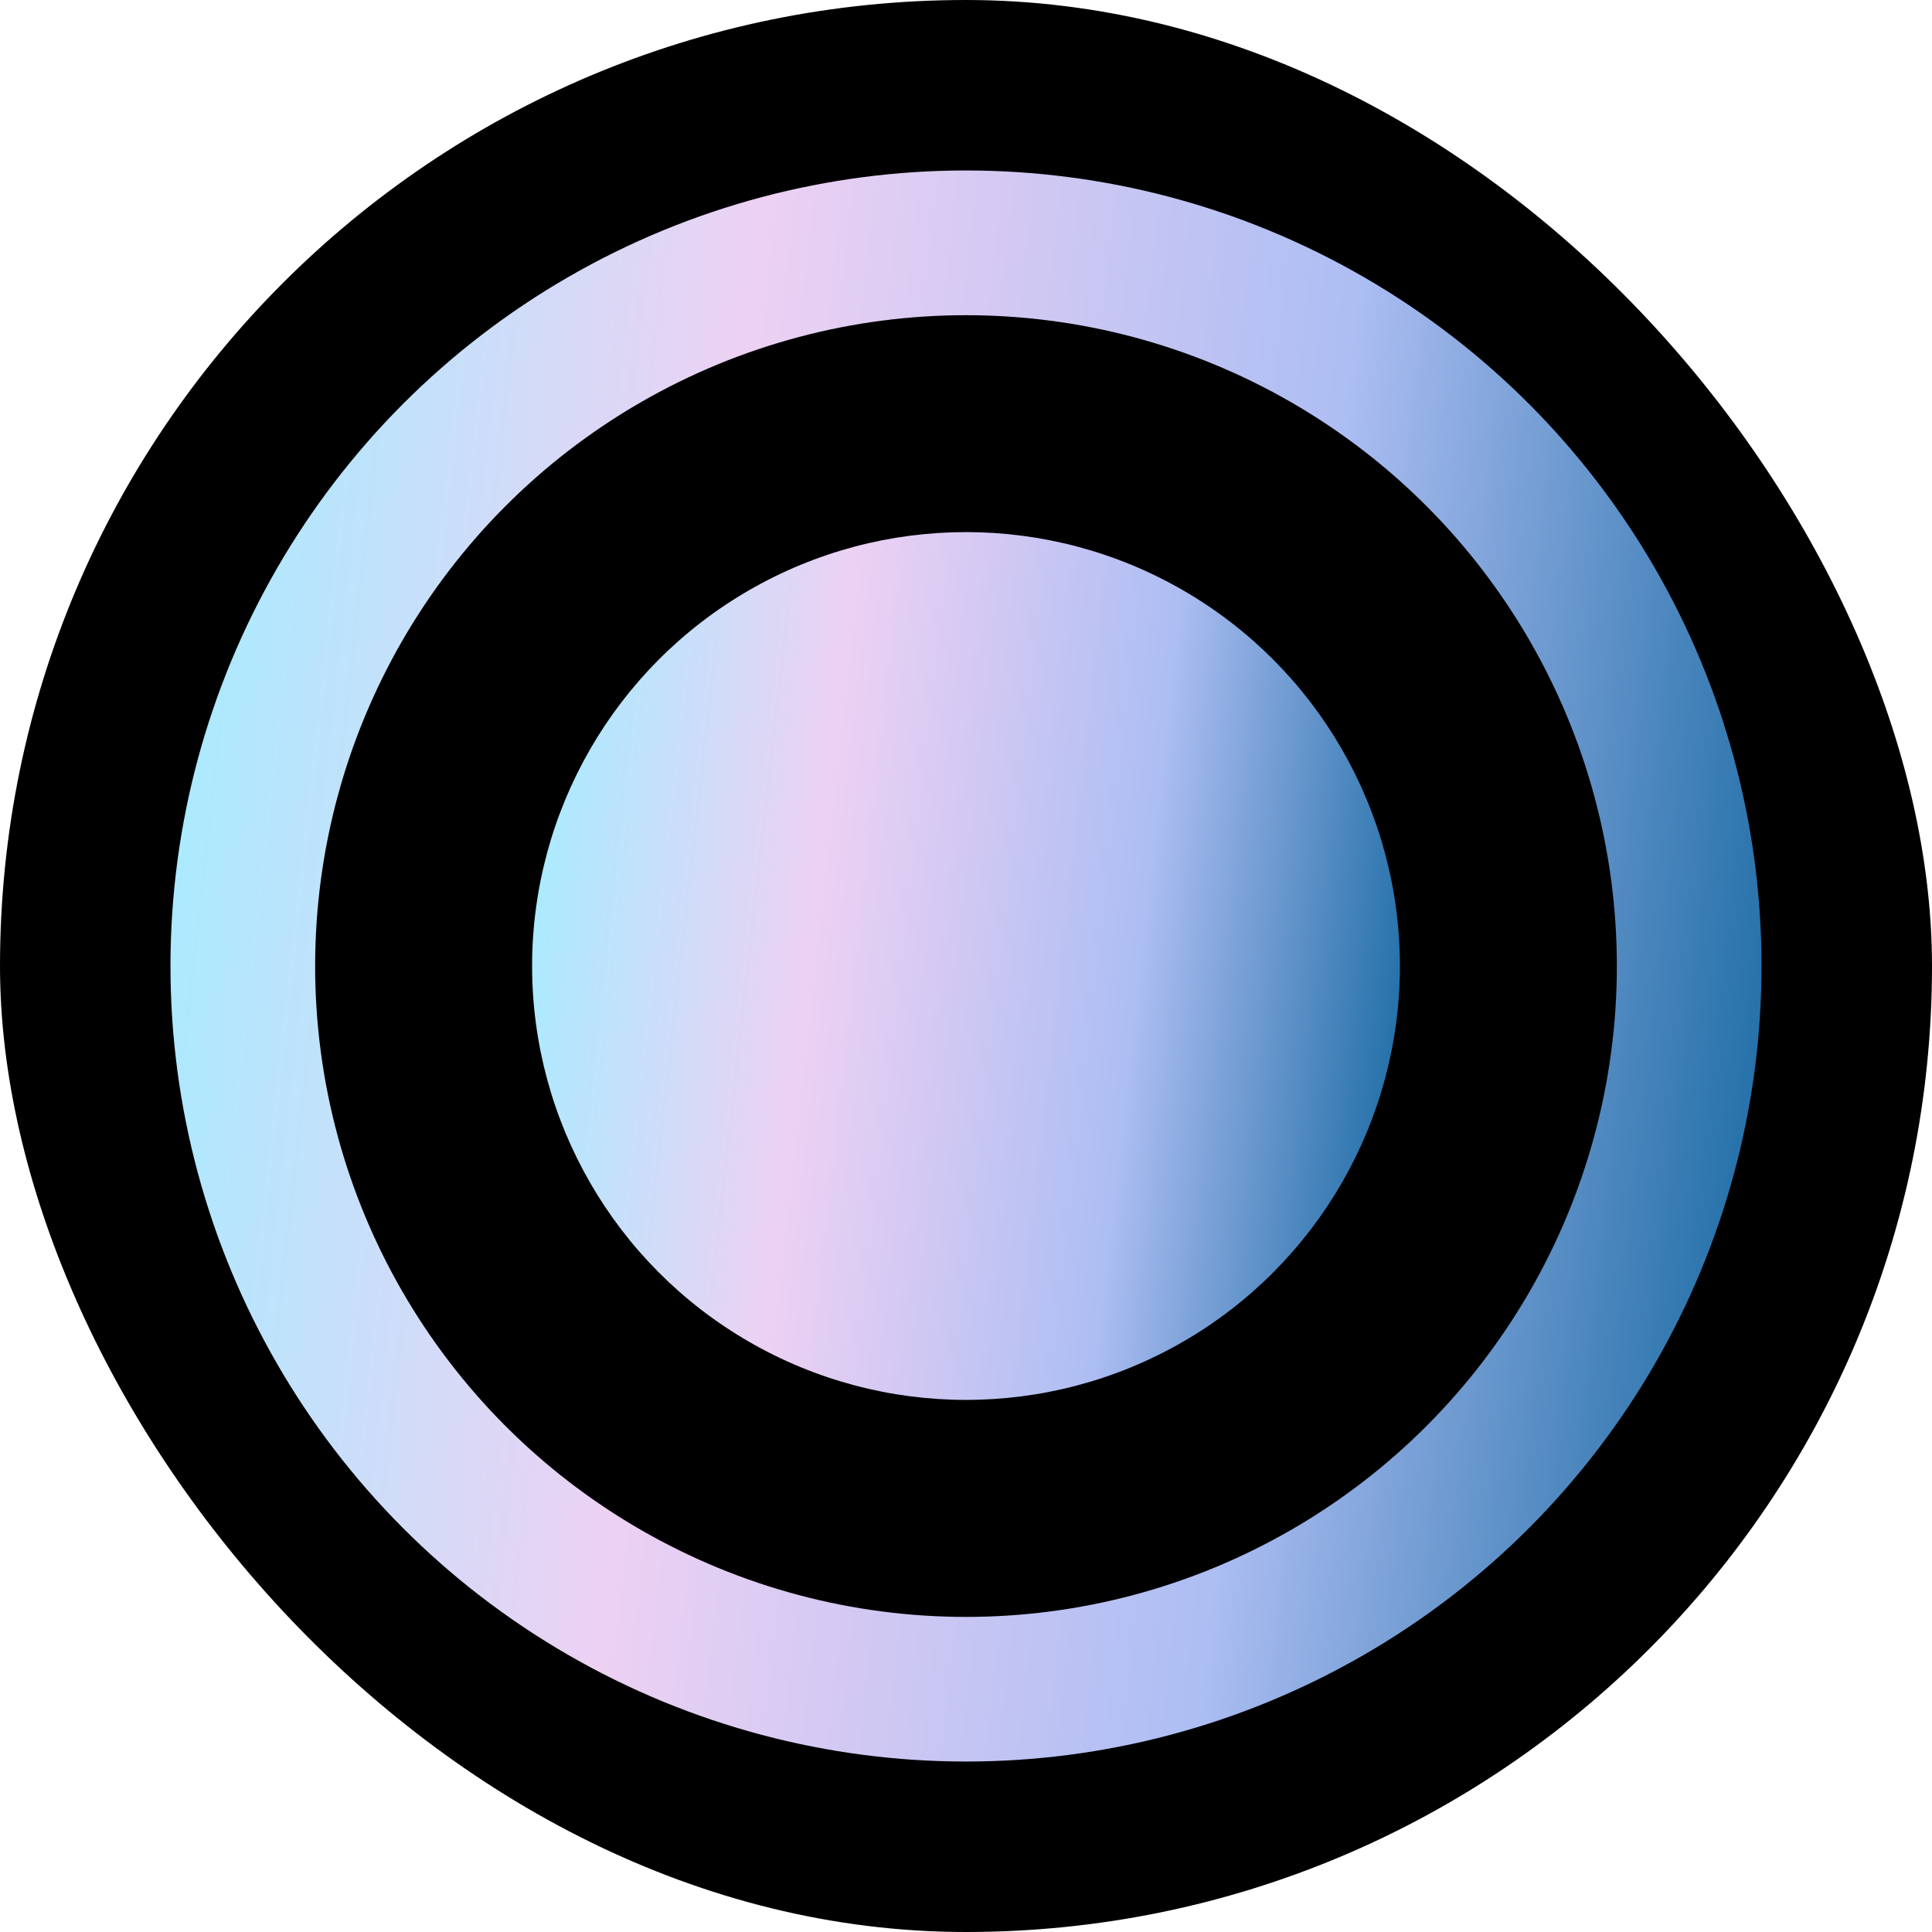
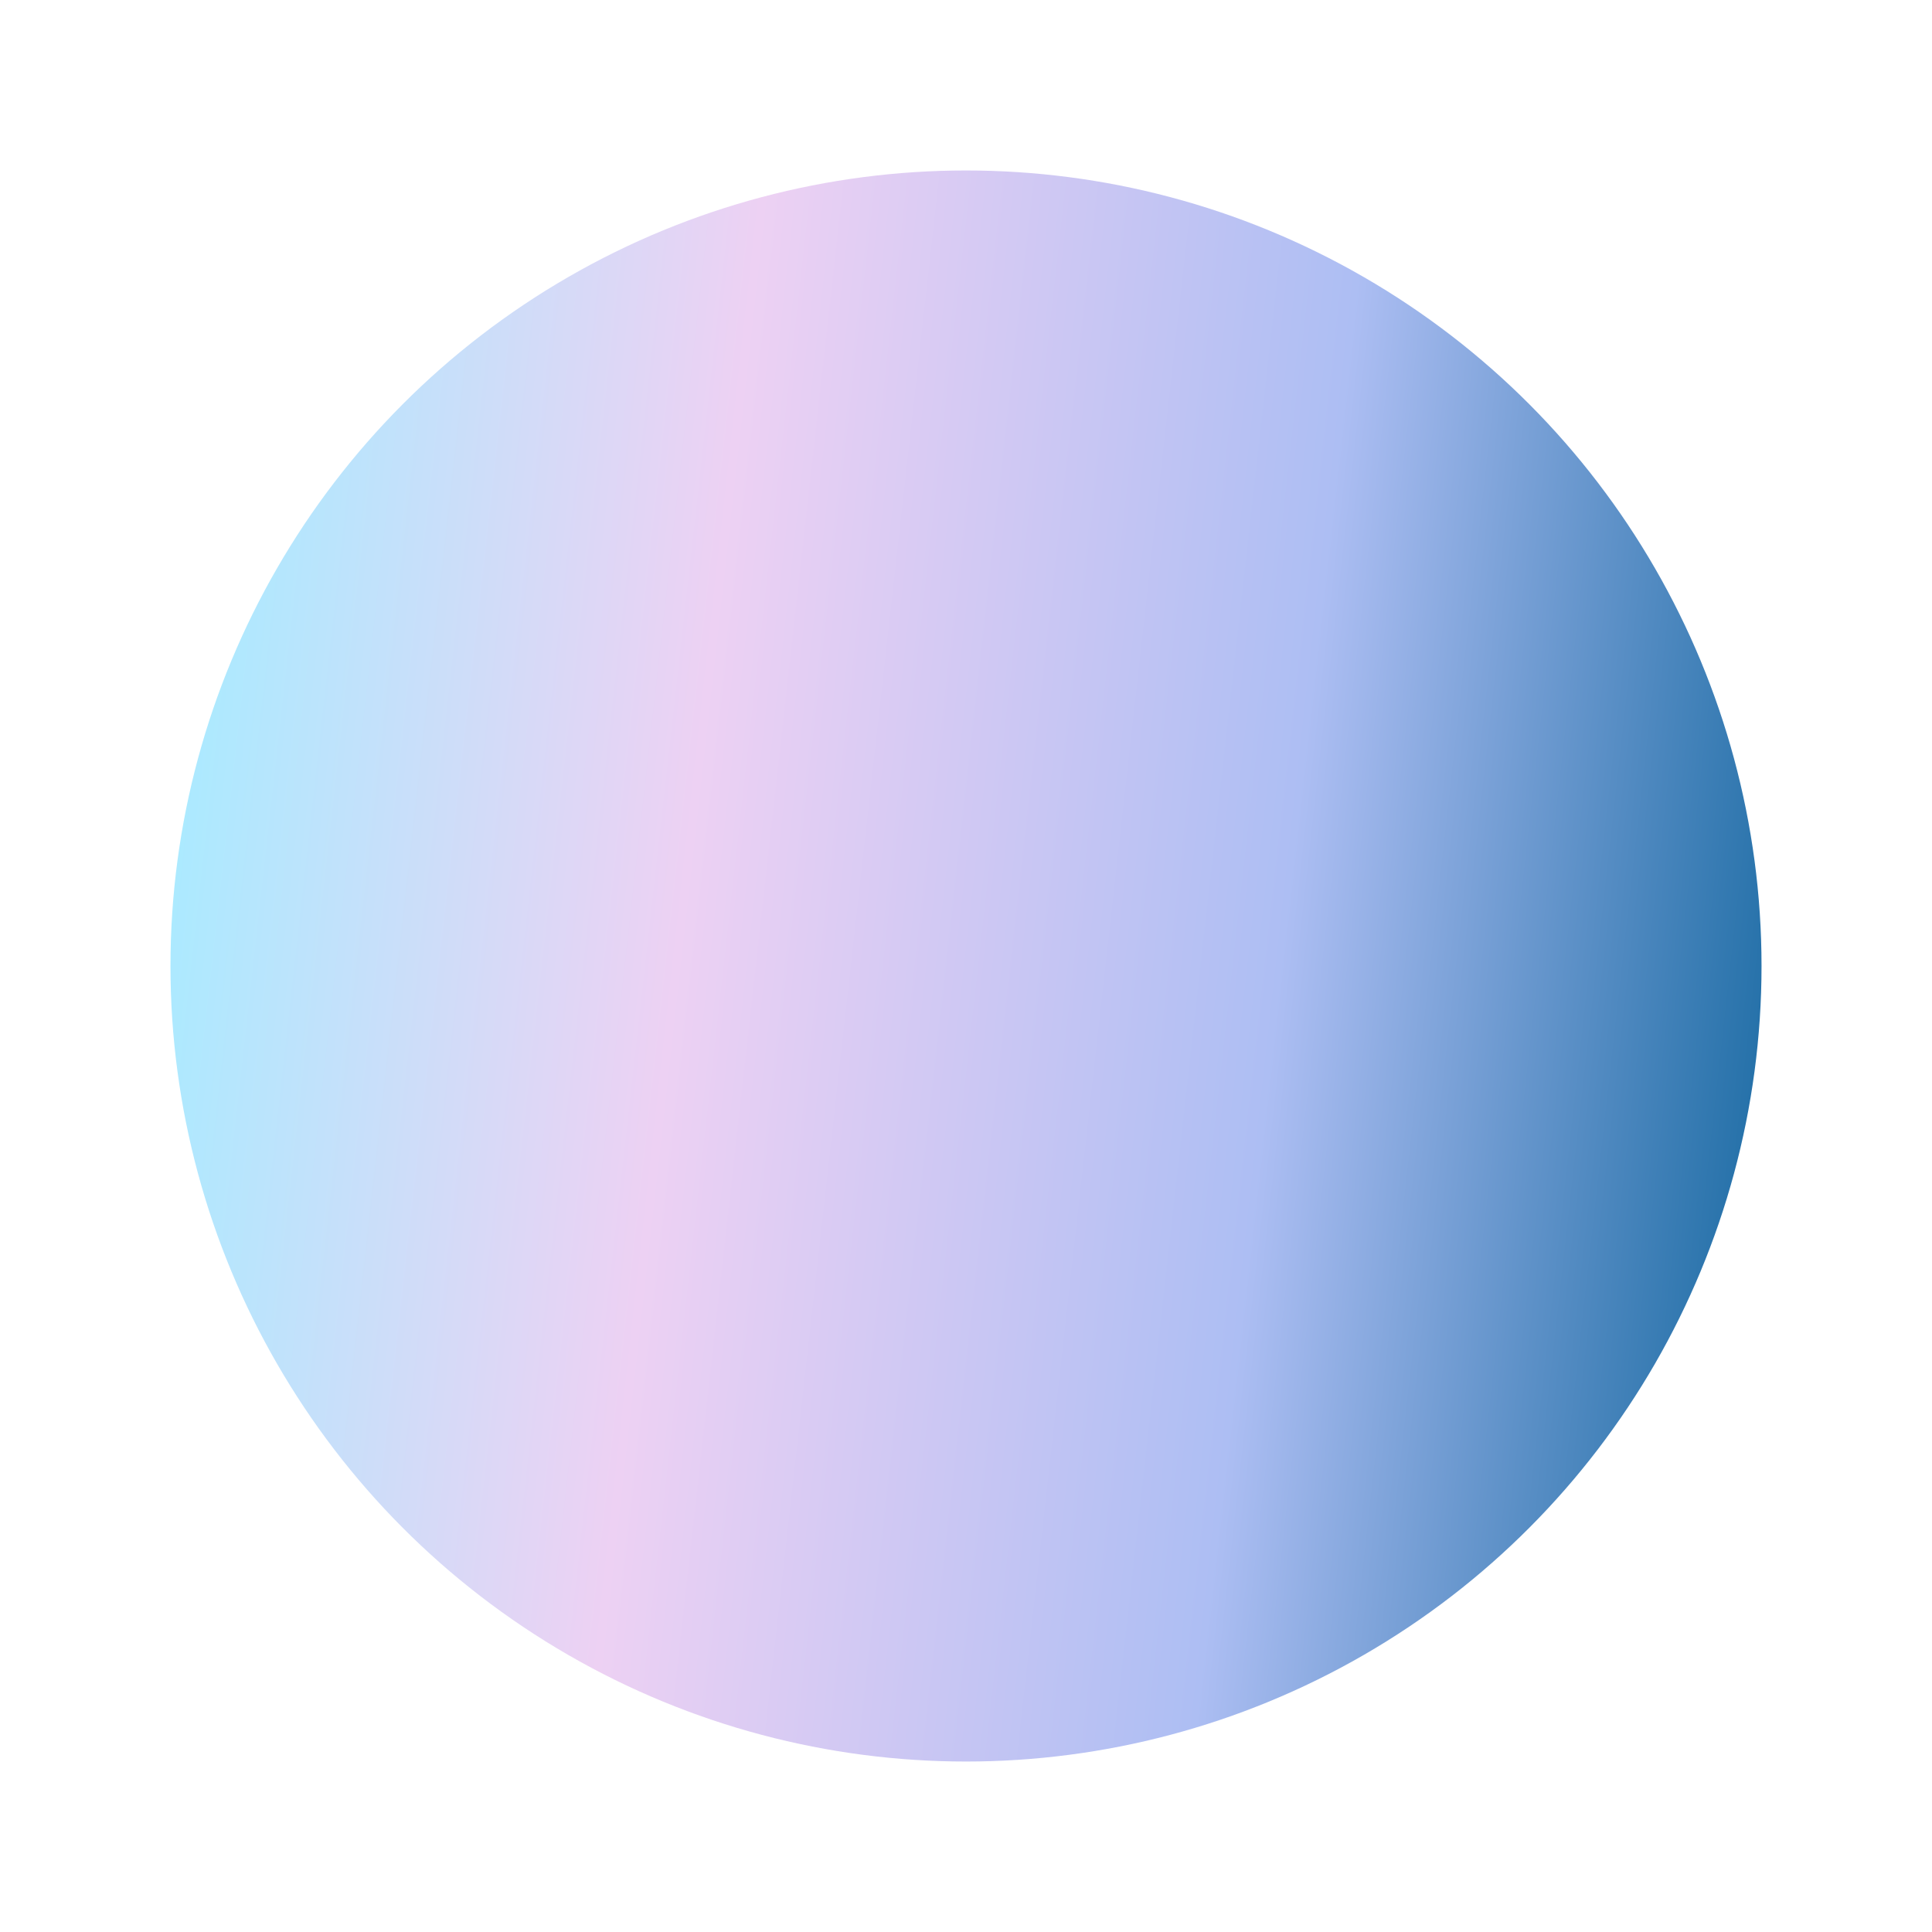
<svg xmlns="http://www.w3.org/2000/svg" width="34" height="34" viewBox="0 0 34 34" fill="none">
-   <rect width="34" height="34" rx="17" fill="black" />
-   <circle cx="17" cy="17" r="14" fill="black" />
  <circle cx="17" cy="17" r="14" fill="url(#paint0_linear_3386_1333)" />
-   <circle cx="17" cy="17.001" r="11.454" fill="black" />
-   <circle cx="17" cy="17" r="7.636" fill="url(#paint1_linear_3386_1333)" />
  <defs>
    <linearGradient id="paint0_linear_3386_1333" x1="3" y1="15.433" x2="31" y2="18.567" gradientUnits="userSpaceOnUse">
      <stop stop-color="#ABEAFF" />
      <stop offset="0.32" stop-color="#EDD1F3" />
      <stop offset="0.695" stop-color="#ADBEF3" />
      <stop offset="1" stop-color="#2571A9" />
    </linearGradient>
    <linearGradient id="paint1_linear_3386_1333" x1="9.364" y1="16.145" x2="24.636" y2="17.854" gradientUnits="userSpaceOnUse">
      <stop stop-color="#ABEAFF" />
      <stop offset="0.32" stop-color="#EDD1F3" />
      <stop offset="0.695" stop-color="#ADBEF3" />
      <stop offset="1" stop-color="#2571A9" />
    </linearGradient>
  </defs>
</svg>